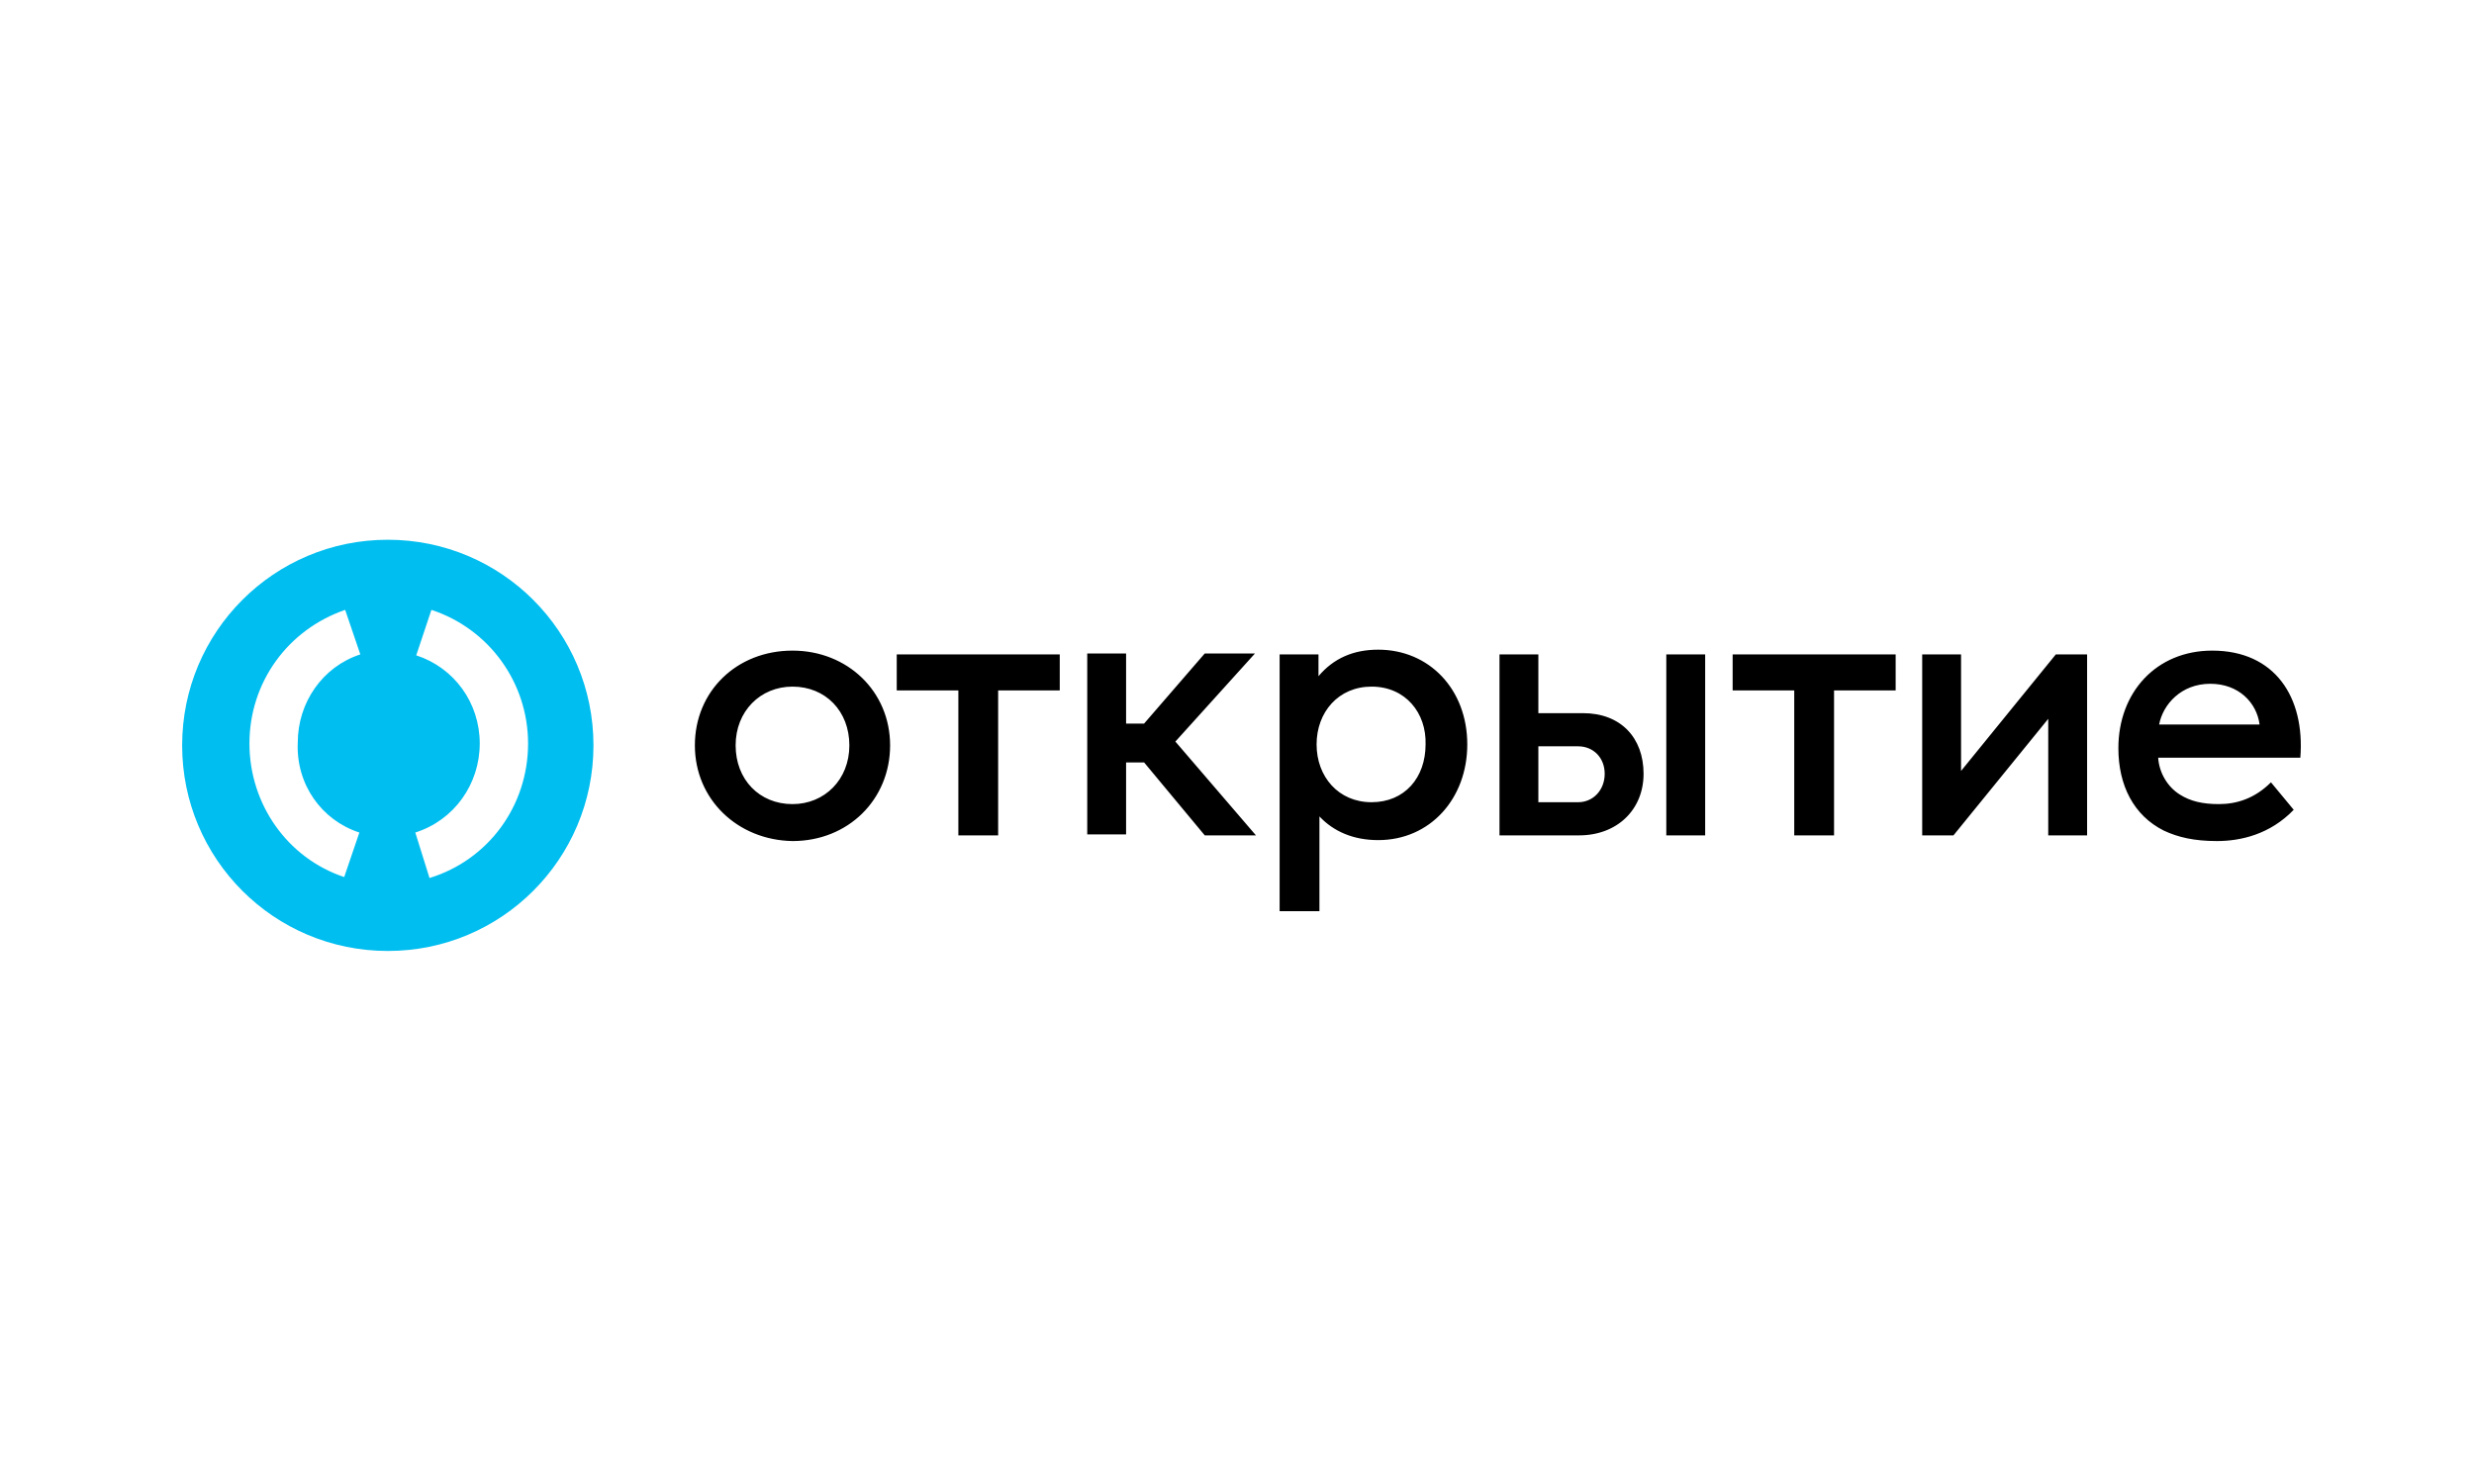
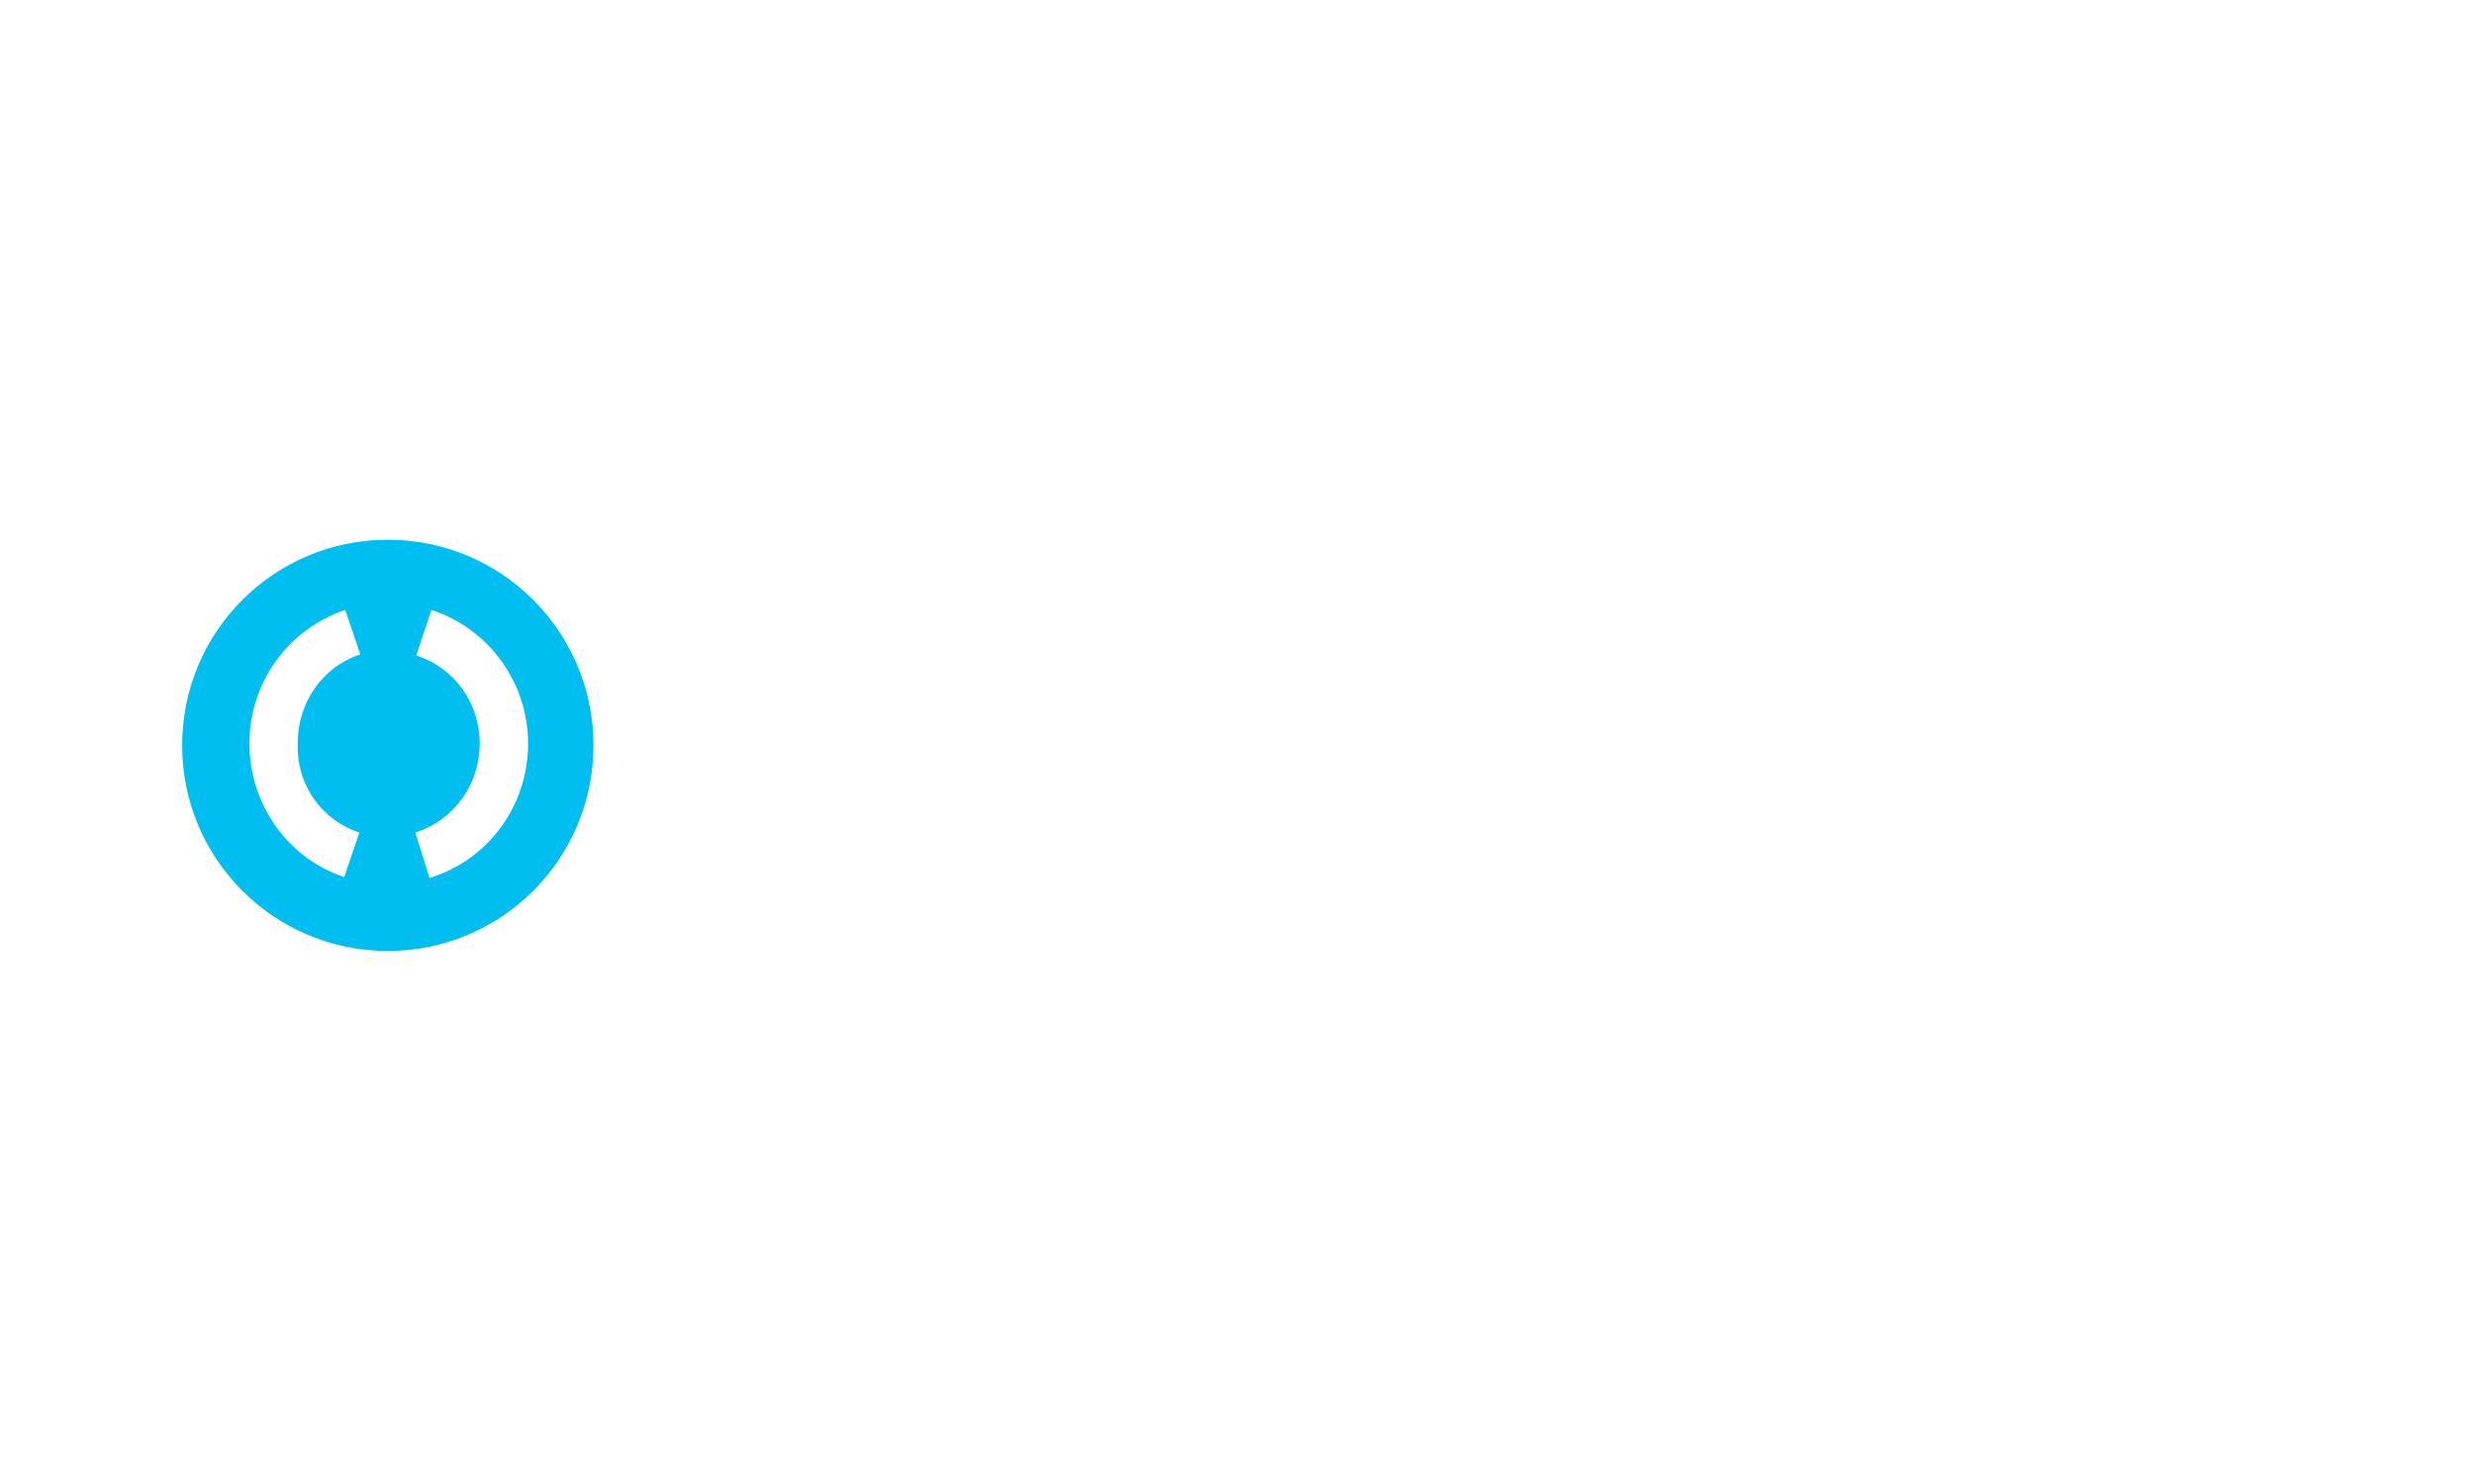
<svg xmlns="http://www.w3.org/2000/svg" width="200" height="120" viewBox="0 0 200 120" fill="none">
  <path d="M31.351 43.646C22.157 43.646 14.725 51.078 14.725 60.272C14.725 69.466 22.157 76.897 31.351 76.897C40.545 76.897 47.976 69.466 47.976 60.272C47.976 51.078 40.545 43.646 31.351 43.646ZM29.052 67.32L27.826 70.921C23.23 69.389 20.165 65.022 20.165 60.119C20.165 55.215 23.23 50.925 27.903 49.316L29.129 52.917C26.064 53.913 24.072 56.824 24.072 60.042C23.919 63.413 25.988 66.325 29.052 67.32V67.32ZM34.722 70.998L33.573 67.32C36.714 66.325 38.782 63.413 38.782 60.119C38.782 56.824 36.714 53.989 33.649 52.993L34.875 49.316C39.549 50.848 42.69 55.215 42.69 60.119C42.69 65.175 39.472 69.542 34.722 70.998V70.998Z" fill="#00BEF0" />
-   <path d="M183.586 63.26L185.425 65.482C183.509 67.474 181.134 68.01 179.219 68.01C177.38 68.01 176.078 67.704 174.929 67.167C172.477 65.942 171.251 63.49 171.251 60.502C171.251 55.981 174.316 52.61 178.836 52.61C183.893 52.61 186.344 56.364 185.961 61.268H174.469C174.545 62.494 175.235 63.643 176.231 64.256C177.074 64.792 178.07 65.022 179.372 65.022C180.828 65.022 182.284 64.562 183.586 63.26V63.26ZM174.545 58.586H182.667C182.437 56.824 180.981 55.292 178.683 55.292C176.308 55.292 174.852 56.977 174.545 58.586ZM97.394 67.55H101.531L95.018 59.965L101.454 52.84H97.394L92.49 58.51H91.034V52.84H87.893V67.474H91.034V61.651H92.49L97.394 67.55V67.55ZM110.878 55.522C108.196 55.522 106.434 57.59 106.434 60.195C106.434 62.8 108.196 64.869 110.878 64.869C113.559 64.869 115.245 62.877 115.245 60.195C115.322 57.667 113.636 55.522 110.878 55.522V55.522ZM111.414 52.534C115.551 52.534 118.616 55.752 118.616 60.195C118.616 64.562 115.628 67.933 111.414 67.933C109.422 67.933 107.813 67.244 106.664 66.018V73.68H103.446V52.917H106.587V54.679C107.813 53.223 109.422 52.534 111.414 52.534V52.534ZM153.17 52.917H140.068V55.828H145.048V67.55H148.266V55.828H153.246V52.917H153.17V52.917ZM85.671 52.917H72.493V55.828H77.474V67.55H80.691V55.828H85.671V52.917V52.917ZM68.663 60.272C68.663 57.514 66.747 55.522 64.066 55.522C61.461 55.522 59.469 57.514 59.469 60.272C59.469 63.03 61.384 65.022 64.066 65.022C66.671 65.022 68.663 63.03 68.663 60.272ZM56.174 60.272C56.174 55.905 59.545 52.61 64.066 52.61C68.509 52.61 71.957 55.905 71.957 60.272C71.957 64.639 68.586 68.01 64.066 68.01C59.622 67.933 56.174 64.639 56.174 60.272V60.272ZM168.723 52.917V67.55H165.581V58.127L157.92 67.55H155.392V52.917H158.533V62.34L166.194 52.917H168.723V52.917ZM137.847 67.55H134.705V52.917H137.847V67.55ZM129.725 62.57C129.725 61.268 128.806 60.349 127.58 60.349H124.362V64.869H127.58C128.806 64.869 129.725 63.873 129.725 62.57ZM132.867 62.57C132.867 65.482 130.721 67.55 127.657 67.55H121.221V52.917H124.362V57.667H127.963C131.028 57.667 132.867 59.659 132.867 62.57Z" fill="black" />
</svg>